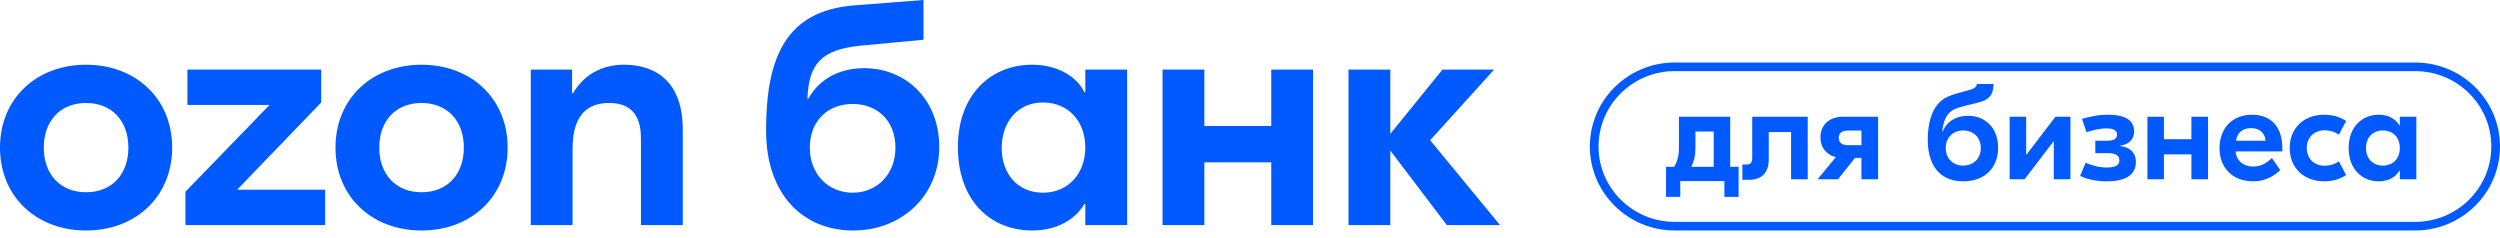
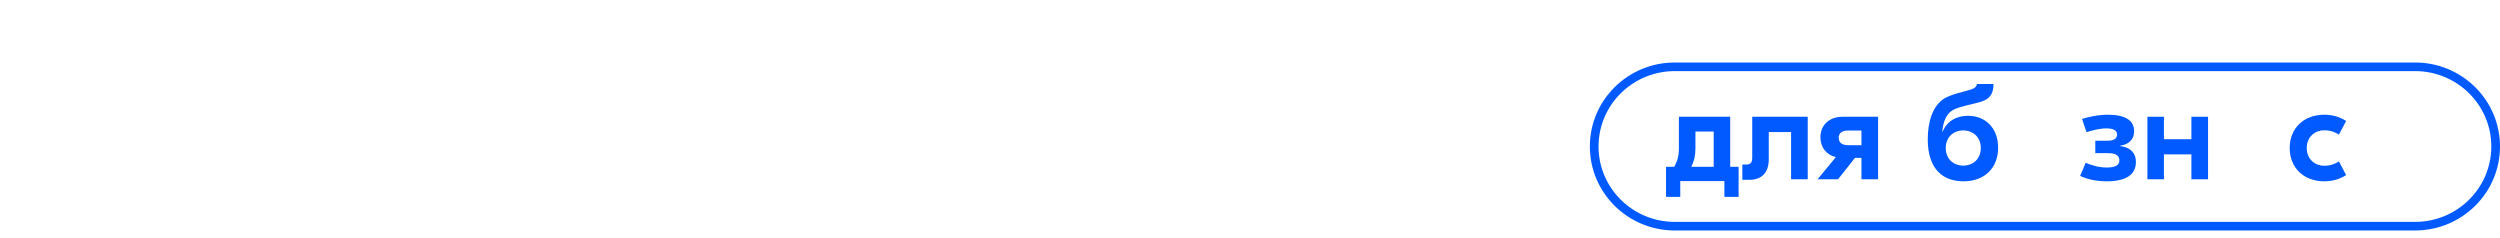
<svg xmlns="http://www.w3.org/2000/svg" width="200" height="19" viewBox="0 0 200 19" fill="none">
  <g clip-path="url(#clip0_353_2)">
-     <path d="M13.773 11.808C13.773 15.731 10.86 18.438 6.886 18.438C2.911 18.438 0 15.731 0 11.808C0 7.886 2.913 5.179 6.886 5.179C10.862 5.179 13.773 7.886 13.773 11.808ZM40.611 11.808C40.611 15.731 37.698 18.438 33.724 18.438C29.751 18.438 26.838 15.731 26.838 11.808C26.838 7.886 29.751 5.179 33.724 5.179C37.698 5.179 40.611 7.886 40.611 11.808ZM54.621 10.357V18.006H51.276V11.063C51.276 9.063 50.331 8.238 48.719 8.238C47.026 8.238 45.806 9.179 45.806 11.887V18.006H42.461V5.57H45.767V7.453H45.846C46.672 6.041 48.09 5.177 49.9 5.177C52.613 5.179 54.621 6.669 54.621 10.357ZM105.046 5.57V18.006H101.701V12.984H96.348V18.006H93.003V5.57H96.348V10.081H101.701V5.57H105.046ZM86.825 5.57V7.374H86.747C86.157 6.12 84.581 5.177 82.575 5.177C79.309 5.177 76.632 7.531 76.632 11.768C76.632 16.045 79.23 18.438 82.575 18.438C84.621 18.438 86.078 17.495 86.747 16.319H86.825V18.006H90.17V5.57H86.825ZM69.118 5.453C67.071 5.453 65.498 6.395 64.672 7.886H64.593C64.71 5.139 65.655 3.963 68.881 3.649L73.879 3.178V0L68.33 0.431C62.9 0.862 61.286 4.551 61.286 10.435C61.286 15.652 64.316 18.438 68.251 18.438C72.148 18.438 75.138 15.652 75.138 11.768C75.138 7.886 72.423 5.453 69.118 5.453ZM14.993 5.57V8.395H21.564L14.835 15.338V18.006H26.012V15.181H18.968L25.697 8.198V5.57H14.993ZM83.442 15.417C81.434 15.417 80.137 13.927 80.137 11.847C80.137 9.728 81.436 8.198 83.442 8.198C85.448 8.198 86.825 9.688 86.825 11.807C86.825 13.887 85.448 15.417 83.442 15.417ZM3.503 11.808C3.503 13.965 4.84 15.379 6.886 15.379C8.933 15.379 10.27 13.967 10.27 11.808C10.27 9.65 8.933 8.238 6.886 8.238C4.84 8.238 3.503 9.65 3.503 11.808ZM30.341 11.808C30.341 13.965 31.678 15.379 33.724 15.379C35.771 15.379 37.108 13.967 37.108 11.808C37.108 9.65 35.771 8.238 33.724 8.238C31.678 8.238 30.341 9.65 30.341 11.808ZM68.211 15.417C66.284 15.417 64.787 13.965 64.787 11.808C64.787 9.611 66.282 8.317 68.211 8.317C70.14 8.317 71.635 9.611 71.635 11.808C71.635 13.965 70.14 15.417 68.211 15.417ZM115.75 18.006L111.225 12.044V18.006H107.88V5.57H111.225V10.709L115.396 5.57H119.529L114.413 11.219L120 18.005H115.75V18.006Z" fill="#005AFF" />
    <path fill-rule="evenodd" clip-rule="evenodd" d="M133.982 5H193.206C196.958 5 200 8.008 200 11.719C200 15.429 196.958 18.438 193.206 18.438H133.982C130.229 18.438 127.188 15.429 127.188 11.719C127.188 8.008 130.229 5 133.982 5ZM133.982 5.688C130.614 5.688 127.883 8.388 127.883 11.719C127.883 15.05 130.614 17.75 133.982 17.75H193.206C196.574 17.75 199.305 15.05 199.305 11.719C199.305 8.388 196.574 5.688 193.206 5.688H133.982Z" fill="#005AFF" />
-     <path d="M190.297 14.505C188.986 14.505 187.893 13.552 187.893 11.841C187.893 10.131 188.986 9.178 190.297 9.178C191.109 9.178 191.65 9.524 191.964 10.044H191.986V9.34H193.307V14.343H191.986V13.639H191.964C191.65 14.159 191.109 14.505 190.297 14.505ZM190.632 13.249C191.434 13.249 191.986 12.686 191.986 11.841C191.986 10.997 191.434 10.434 190.632 10.434C189.831 10.434 189.278 10.997 189.278 11.841C189.278 12.686 189.831 13.249 190.632 13.249Z" fill="#005AFF" />
    <path d="M185.937 14.505C184.324 14.505 183.176 13.444 183.176 11.841C183.176 10.239 184.324 9.178 185.937 9.178C186.619 9.178 187.171 9.351 187.691 9.676L187.117 10.77C186.792 10.564 186.414 10.423 185.959 10.423C185.136 10.423 184.54 10.997 184.54 11.841C184.54 12.686 185.136 13.26 185.959 13.26C186.414 13.26 186.792 13.119 187.117 12.913L187.691 14.007C187.171 14.332 186.619 14.505 185.937 14.505Z" fill="#005AFF" />
-     <path d="M180.159 9.178C181.675 9.178 182.585 10.141 182.585 11.852V12.112H178.849C178.925 12.881 179.488 13.325 180.257 13.325C180.971 13.325 181.47 12.924 181.751 12.643L182.423 13.606C181.978 14.018 181.307 14.505 180.257 14.505C178.622 14.505 177.561 13.444 177.561 11.852C177.561 10.261 178.589 9.178 180.159 9.178ZM180.095 10.25C179.456 10.25 178.99 10.564 178.882 11.257H181.242C181.199 10.618 180.744 10.25 180.095 10.25Z" fill="#005AFF" />
    <path d="M175.312 9.34H176.644V14.342H175.312V12.35H173.114V14.342H171.793V9.34H173.114V11.137H175.312V9.34Z" fill="#005AFF" />
    <path d="M168.544 14.505C167.764 14.505 166.985 14.354 166.411 14.072L166.855 13.022C167.299 13.217 167.905 13.401 168.533 13.401C169.183 13.401 169.551 13.238 169.551 12.838C169.551 12.405 169.194 12.253 168.642 12.253H167.624V11.257H168.609C169.096 11.257 169.367 11.094 169.367 10.759C169.367 10.434 169.064 10.271 168.512 10.271C167.992 10.271 167.396 10.423 166.92 10.575L166.563 9.513C167.072 9.362 167.797 9.178 168.631 9.178C169.963 9.178 170.731 9.589 170.731 10.51C170.731 11.127 170.331 11.549 169.616 11.657V11.69C170.374 11.766 170.872 12.199 170.872 12.957C170.872 13.931 170.147 14.505 168.544 14.505Z" fill="#005AFF" />
-     <path d="M160.773 14.342V9.34H162.094V12.372H162.116L164.434 9.34H165.635V14.342H164.303V11.31H164.282L161.965 14.342H160.773Z" fill="#005AFF" />
    <path d="M157.068 14.505C155.53 14.505 154.22 13.628 154.22 11.148C154.22 9.795 154.588 8.463 155.563 7.867C156.115 7.543 157.122 7.326 157.642 7.174C157.956 7.077 158.14 6.936 158.15 6.72H159.482C159.482 7.489 159.19 7.911 158.518 8.127C157.966 8.311 156.819 8.495 156.277 8.777C155.682 9.102 155.465 9.73 155.379 10.531H155.411C155.757 9.687 156.515 9.264 157.436 9.264C158.865 9.264 159.851 10.271 159.851 11.82C159.851 13.401 158.8 14.505 157.068 14.505ZM157.057 13.249C157.836 13.249 158.464 12.718 158.464 11.841C158.464 10.964 157.836 10.434 157.057 10.434C156.288 10.434 155.66 10.964 155.66 11.841C155.66 12.718 156.288 13.249 157.057 13.249Z" fill="#005AFF" />
    <path d="M147.432 9.34H150.247V14.342H148.916V12.632H148.396L147.042 14.342H145.407L146.869 12.567C146.079 12.383 145.635 11.755 145.635 10.996C145.635 10 146.328 9.34 147.432 9.34ZM147.833 11.614H148.916V10.444H147.833C147.335 10.444 147.097 10.661 147.097 11.029C147.097 11.386 147.335 11.614 147.833 11.614Z" fill="#005AFF" />
    <path d="M144.618 9.34V14.342H143.287V10.563H141.5V12.761C141.5 13.866 140.872 14.386 139.941 14.386H139.389V13.162H139.735C140.038 13.162 140.179 13.011 140.179 12.61V9.34H144.618Z" fill="#005AFF" />
    <path d="M138.417 13.346H139.088V15.75H137.951V14.483H134.421V15.75H133.284V13.346H133.934C134.194 12.902 134.313 12.469 134.313 11.841V9.34H138.417V13.346ZM135.634 11.895C135.634 12.491 135.515 12.924 135.298 13.346H137.096V10.52H135.634V11.895Z" fill="#005AFF" />
  </g>
  <defs>
    <clipPath id="clip0_353_2">
      <rect width="200" height="18.553" fill="white" />
    </clipPath>
  </defs>
</svg>